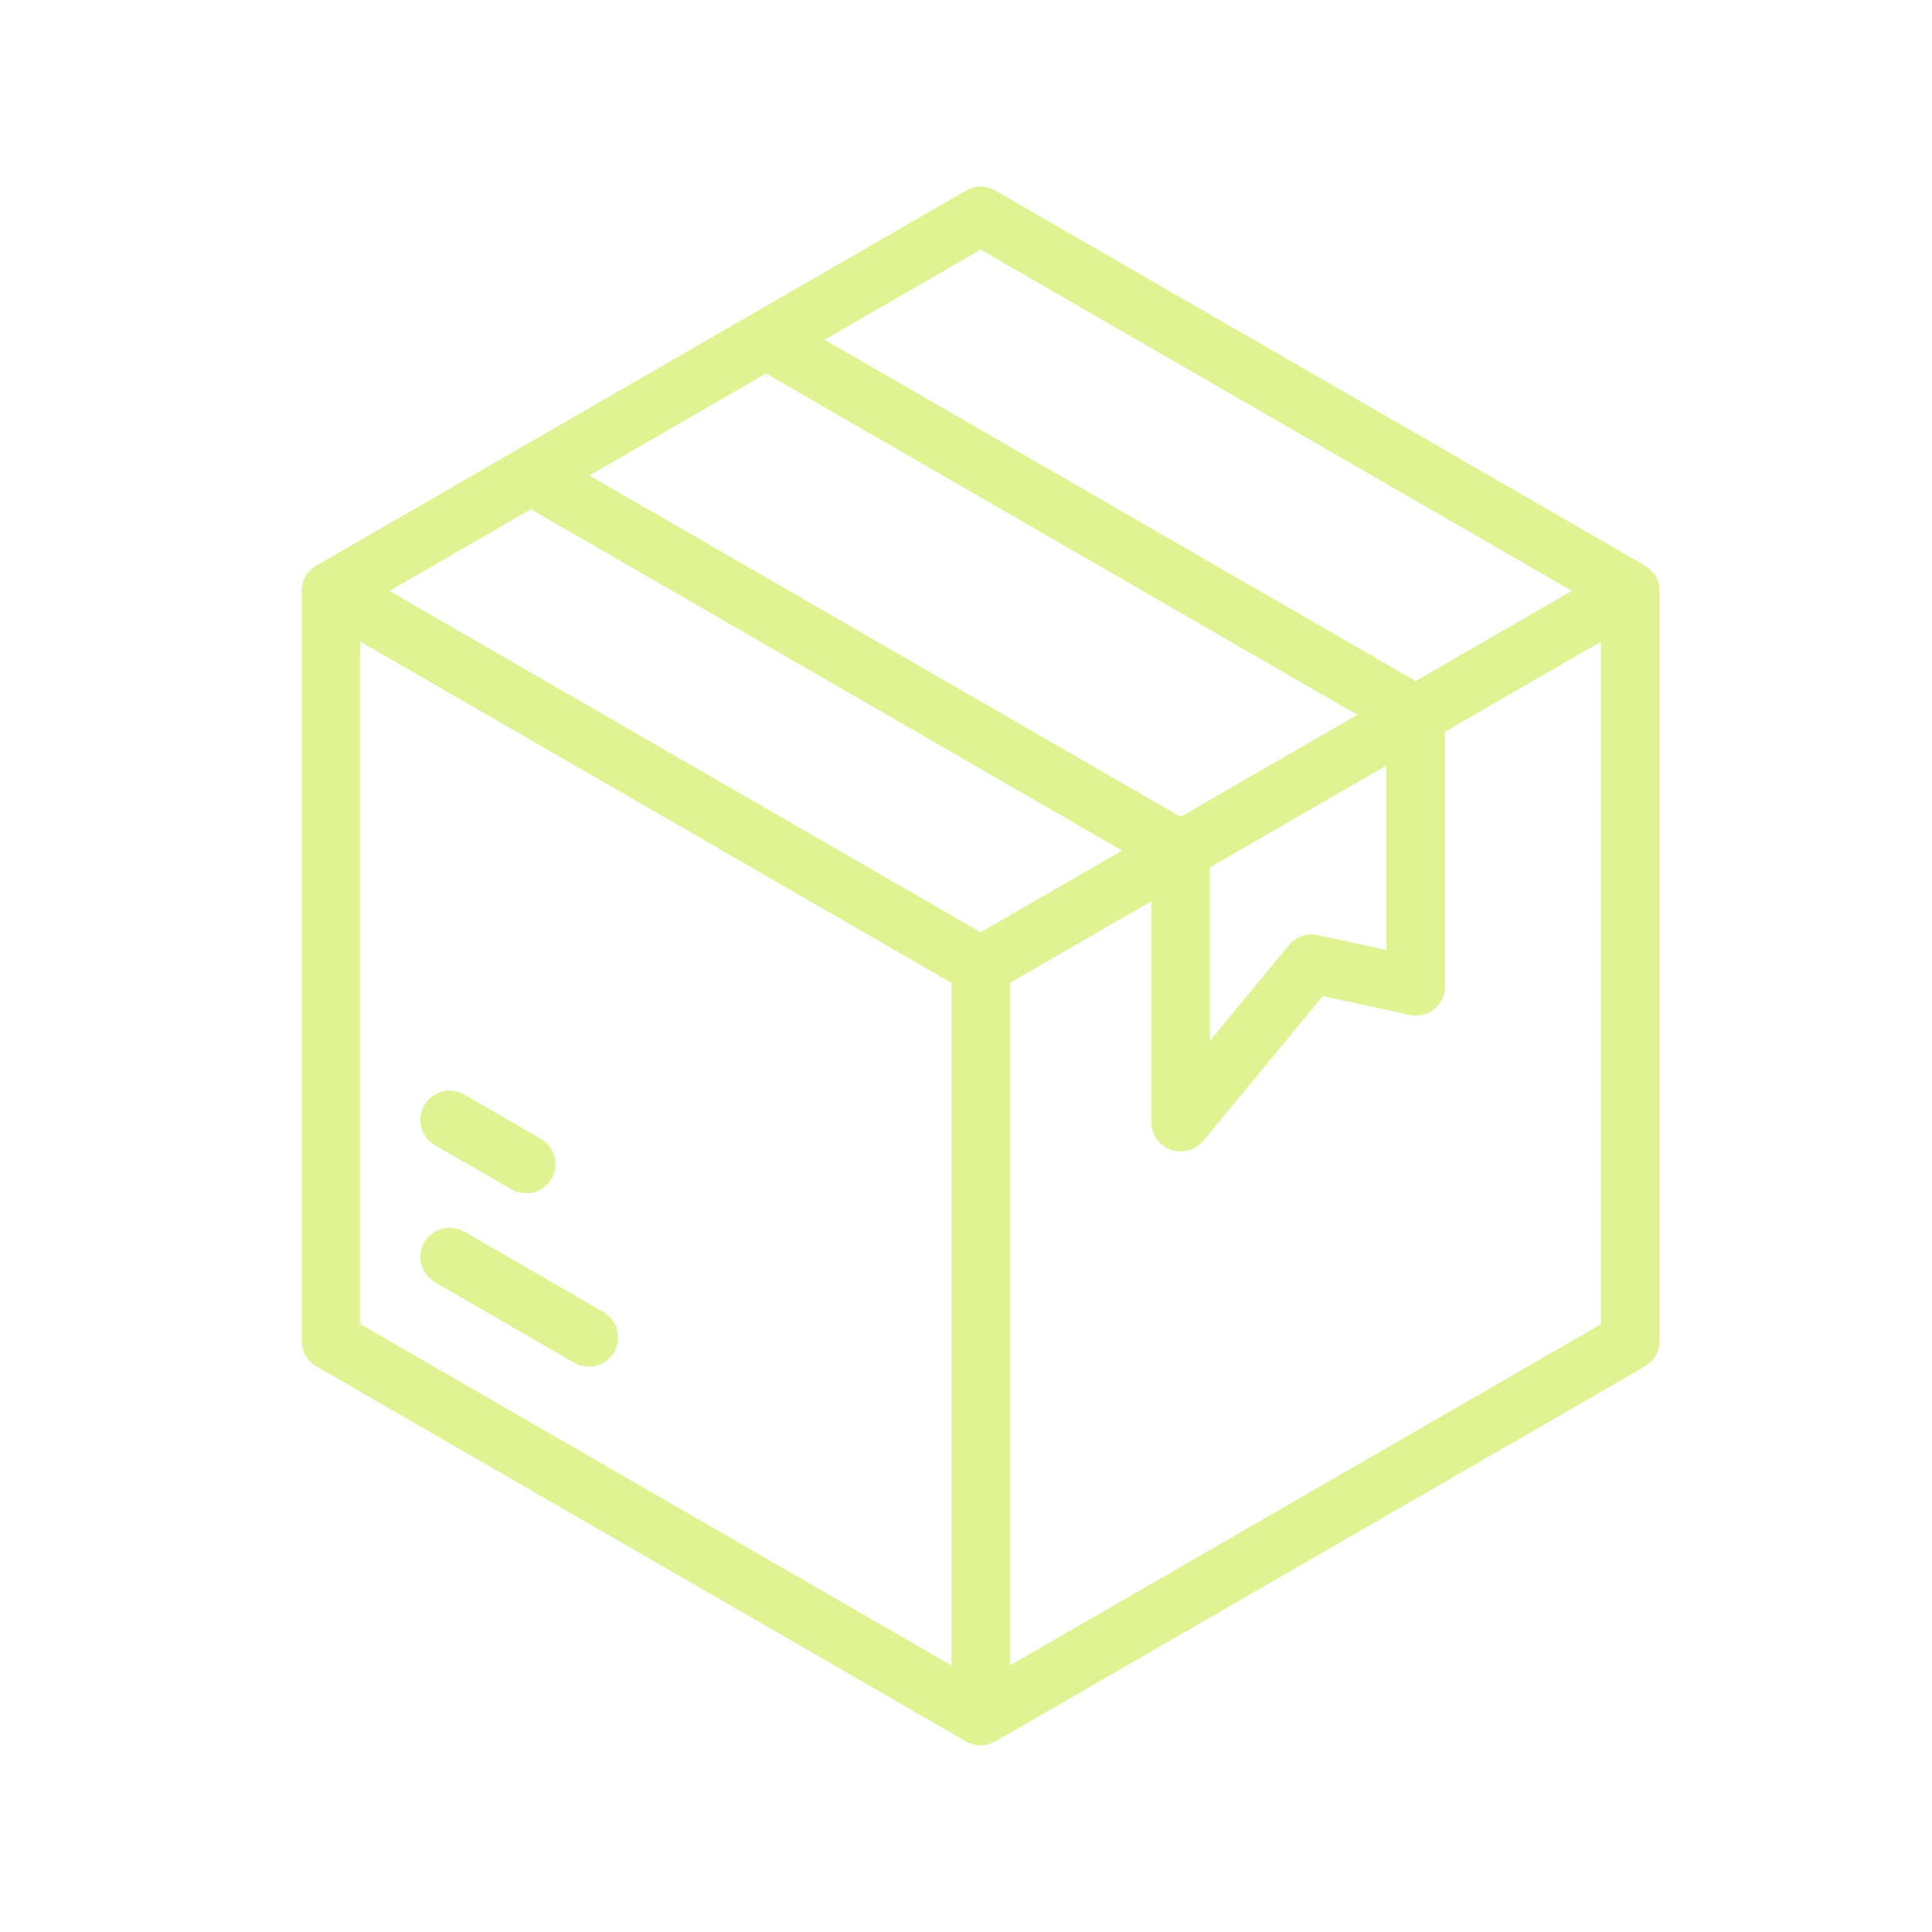
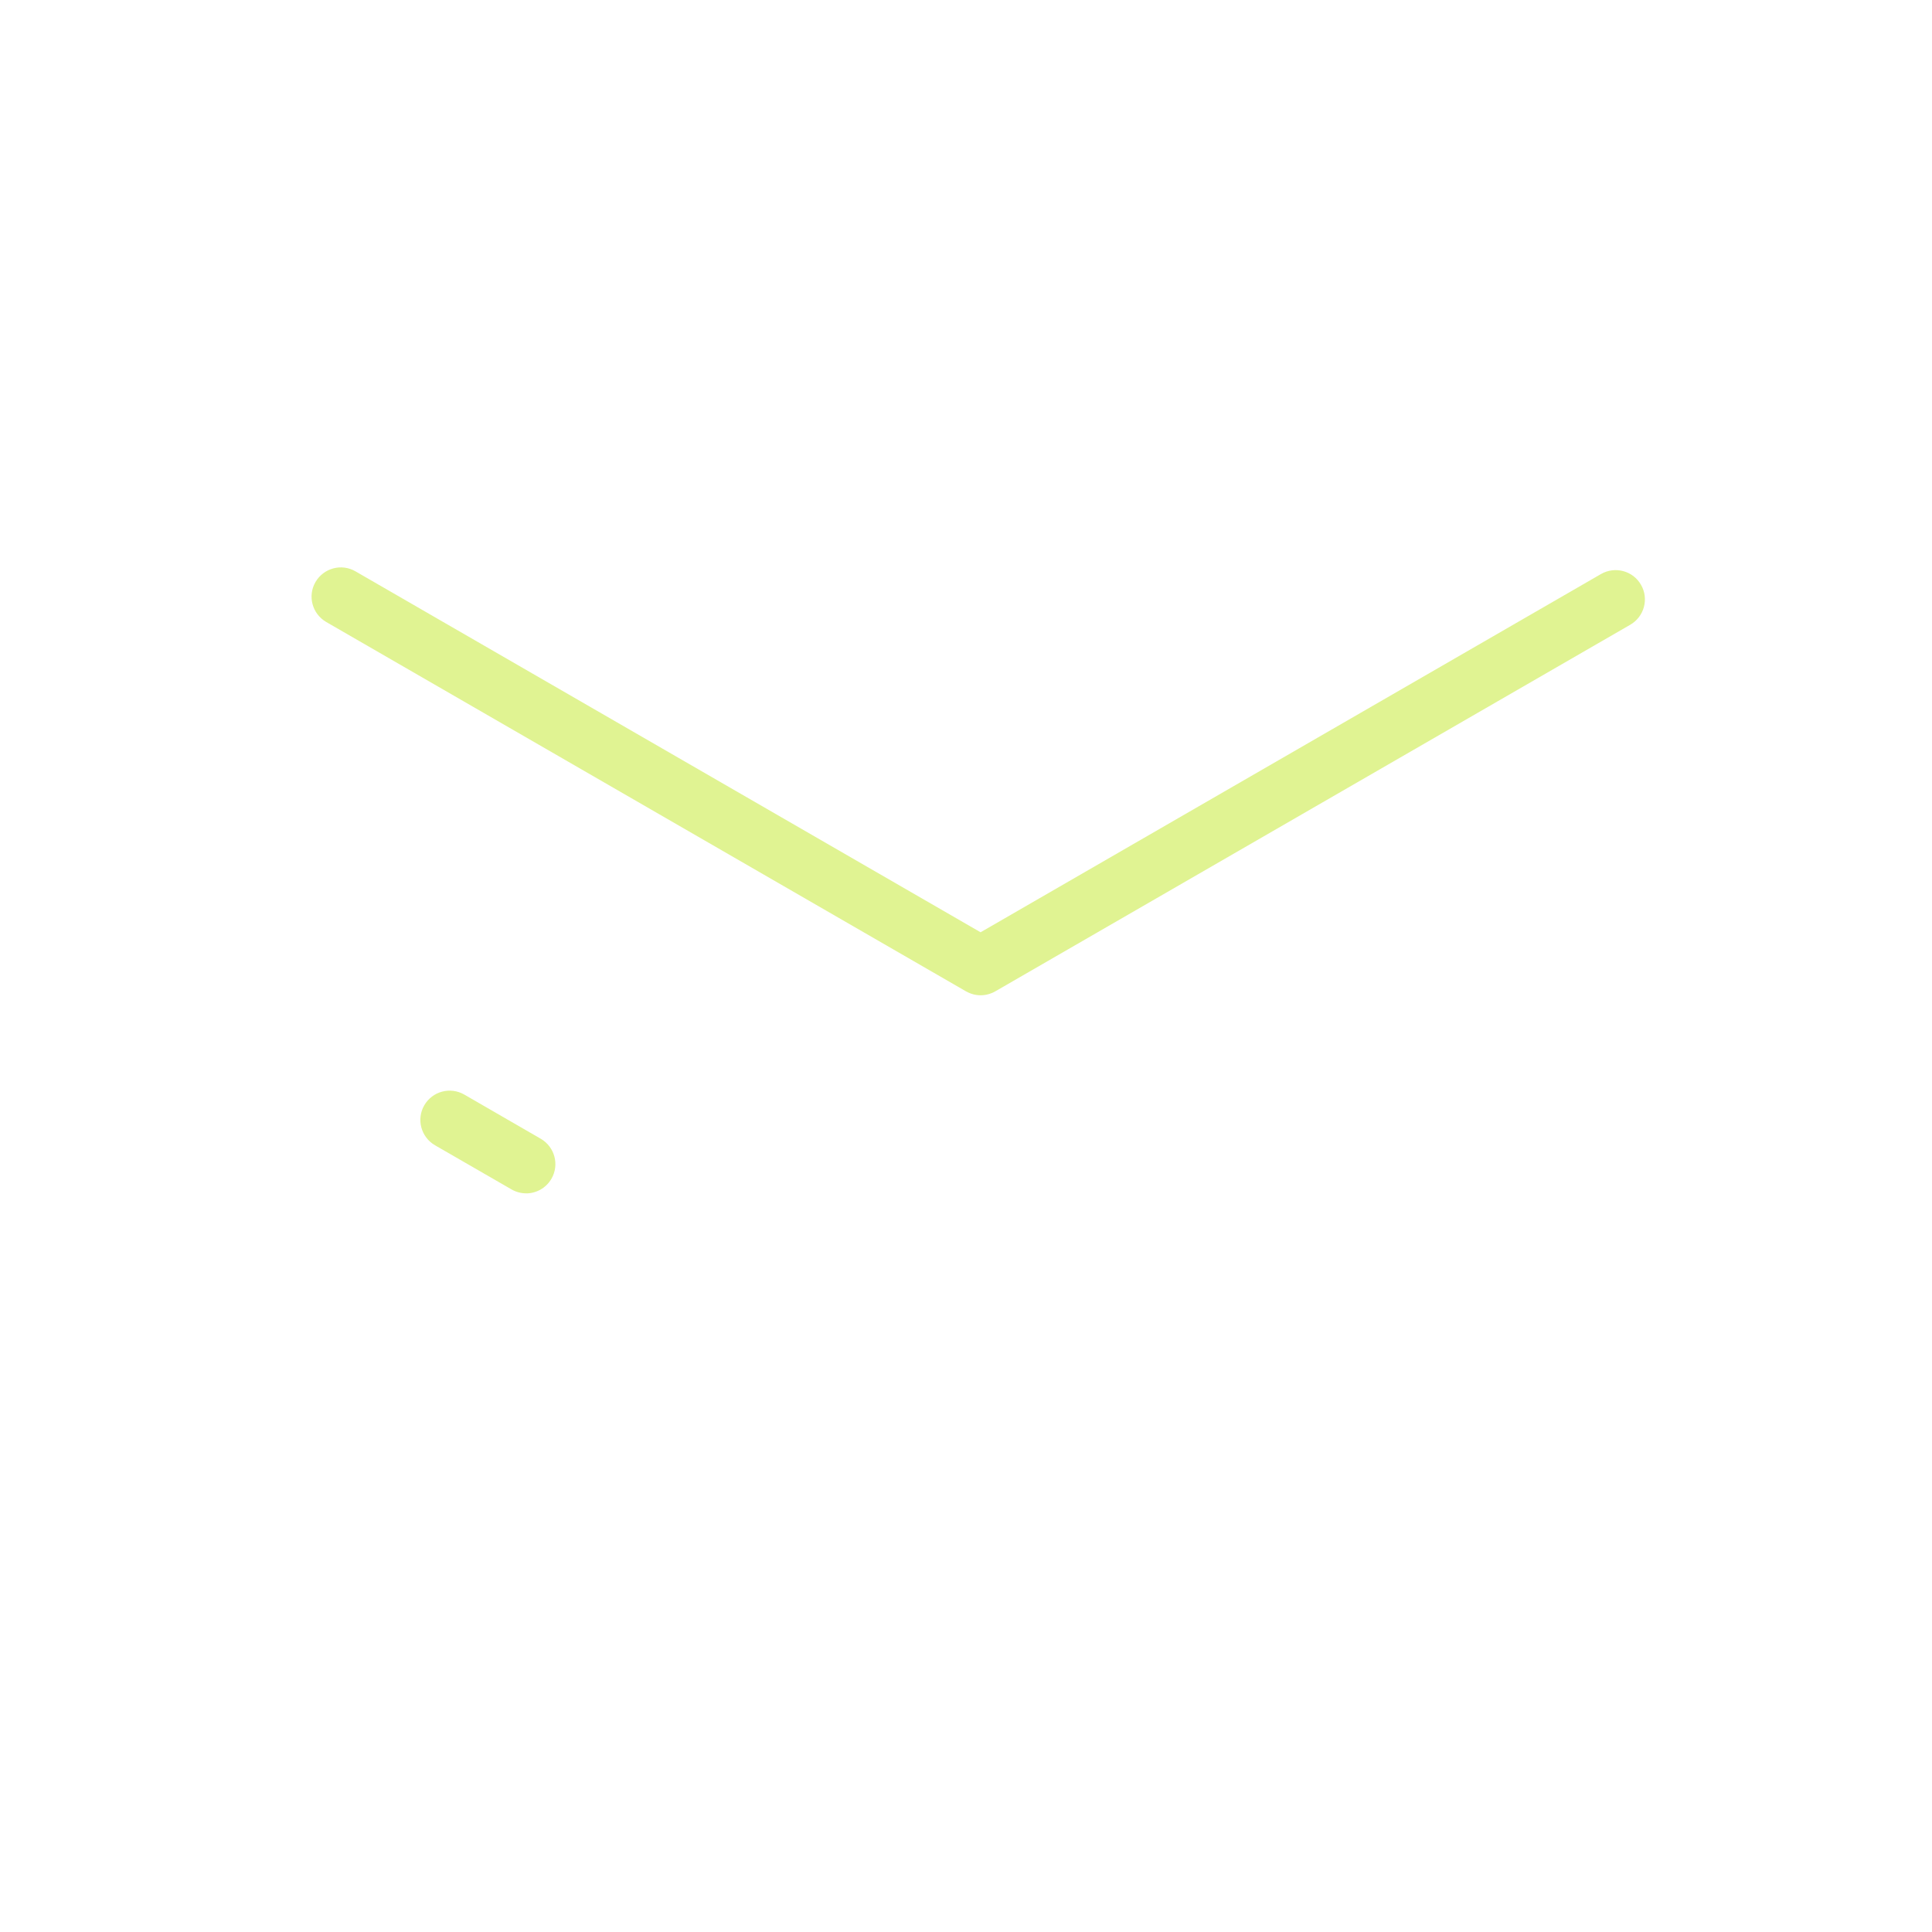
<svg xmlns="http://www.w3.org/2000/svg" width="33" height="33" viewBox="0 0 33 33" fill="none">
  <path d="M16.75 17C16.664 17 16.578 16.977 16.5 16.933L5.572 10.624C5.333 10.485 5.25 10.18 5.389 9.941C5.528 9.703 5.833 9.62 6.072 9.759L16.749 15.924L27.346 9.805C27.586 9.667 27.892 9.749 28.029 9.988C28.168 10.227 28.085 10.533 27.846 10.671L17 16.933C16.922 16.977 16.836 17 16.749 17H16.75Z" fill="#E0F392" />
-   <path d="M20.166 19.668C20.11 19.668 20.053 19.658 19.997 19.638C19.798 19.568 19.666 19.378 19.666 19.168V14.818L8.989 8.653C8.75 8.514 8.668 8.209 8.806 7.97C8.945 7.732 9.25 7.649 9.489 7.788L20.417 14.097C20.572 14.186 20.668 14.352 20.668 14.53V17.777L22.017 16.142C22.136 15.998 22.326 15.932 22.509 15.972L23.682 16.228V12.498L13.004 6.333C12.765 6.194 12.682 5.889 12.821 5.65C12.96 5.412 13.265 5.329 13.504 5.468L24.431 11.777C24.586 11.866 24.682 12.032 24.682 12.21V16.849C24.682 17.001 24.614 17.144 24.495 17.238C24.378 17.333 24.224 17.369 24.076 17.337L22.594 17.013L20.554 19.485C20.457 19.602 20.316 19.666 20.169 19.666L20.166 19.668Z" fill="#E0F392" />
-   <path d="M10.057 23.343C9.971 23.343 9.886 23.322 9.807 23.277L7.43 21.903C7.191 21.765 7.109 21.459 7.247 21.221C7.386 20.982 7.691 20.899 7.93 21.038L10.307 22.411C10.546 22.55 10.629 22.855 10.49 23.094C10.398 23.254 10.229 23.345 10.057 23.345V23.343Z" fill="#E0F392" />
  <path d="M8.986 20.383C8.901 20.383 8.815 20.361 8.737 20.316L7.43 19.562C7.191 19.423 7.109 19.118 7.247 18.879C7.386 18.64 7.691 18.558 7.93 18.696L9.237 19.451C9.475 19.59 9.558 19.895 9.419 20.134C9.327 20.294 9.158 20.384 8.986 20.384V20.383Z" fill="#E0F392" />
-   <path d="M16.75 29.812C16.664 29.812 16.578 29.789 16.5 29.745L5.404 23.34C5.249 23.25 5.153 23.085 5.153 22.907V10.093C5.153 9.915 5.248 9.749 5.404 9.66L16.5 3.255C16.654 3.165 16.845 3.165 17 3.255L28.096 9.66C28.25 9.749 28.346 9.915 28.346 10.093V22.907C28.346 23.085 28.252 23.25 28.096 23.34L17 29.745C16.922 29.789 16.836 29.812 16.749 29.812H16.75ZM6.154 22.617L16.75 28.735L27.346 22.617V10.381L16.75 4.264L6.154 10.381V22.617Z" fill="#E0F392" />
-   <path d="M16.75 29.512C16.474 29.512 16.25 29.288 16.25 29.012V16.5C16.25 16.224 16.474 16 16.75 16C17.026 16 17.25 16.224 17.25 16.5V29.012C17.25 29.288 17.026 29.512 16.75 29.512Z" fill="#E0F392" />
</svg>